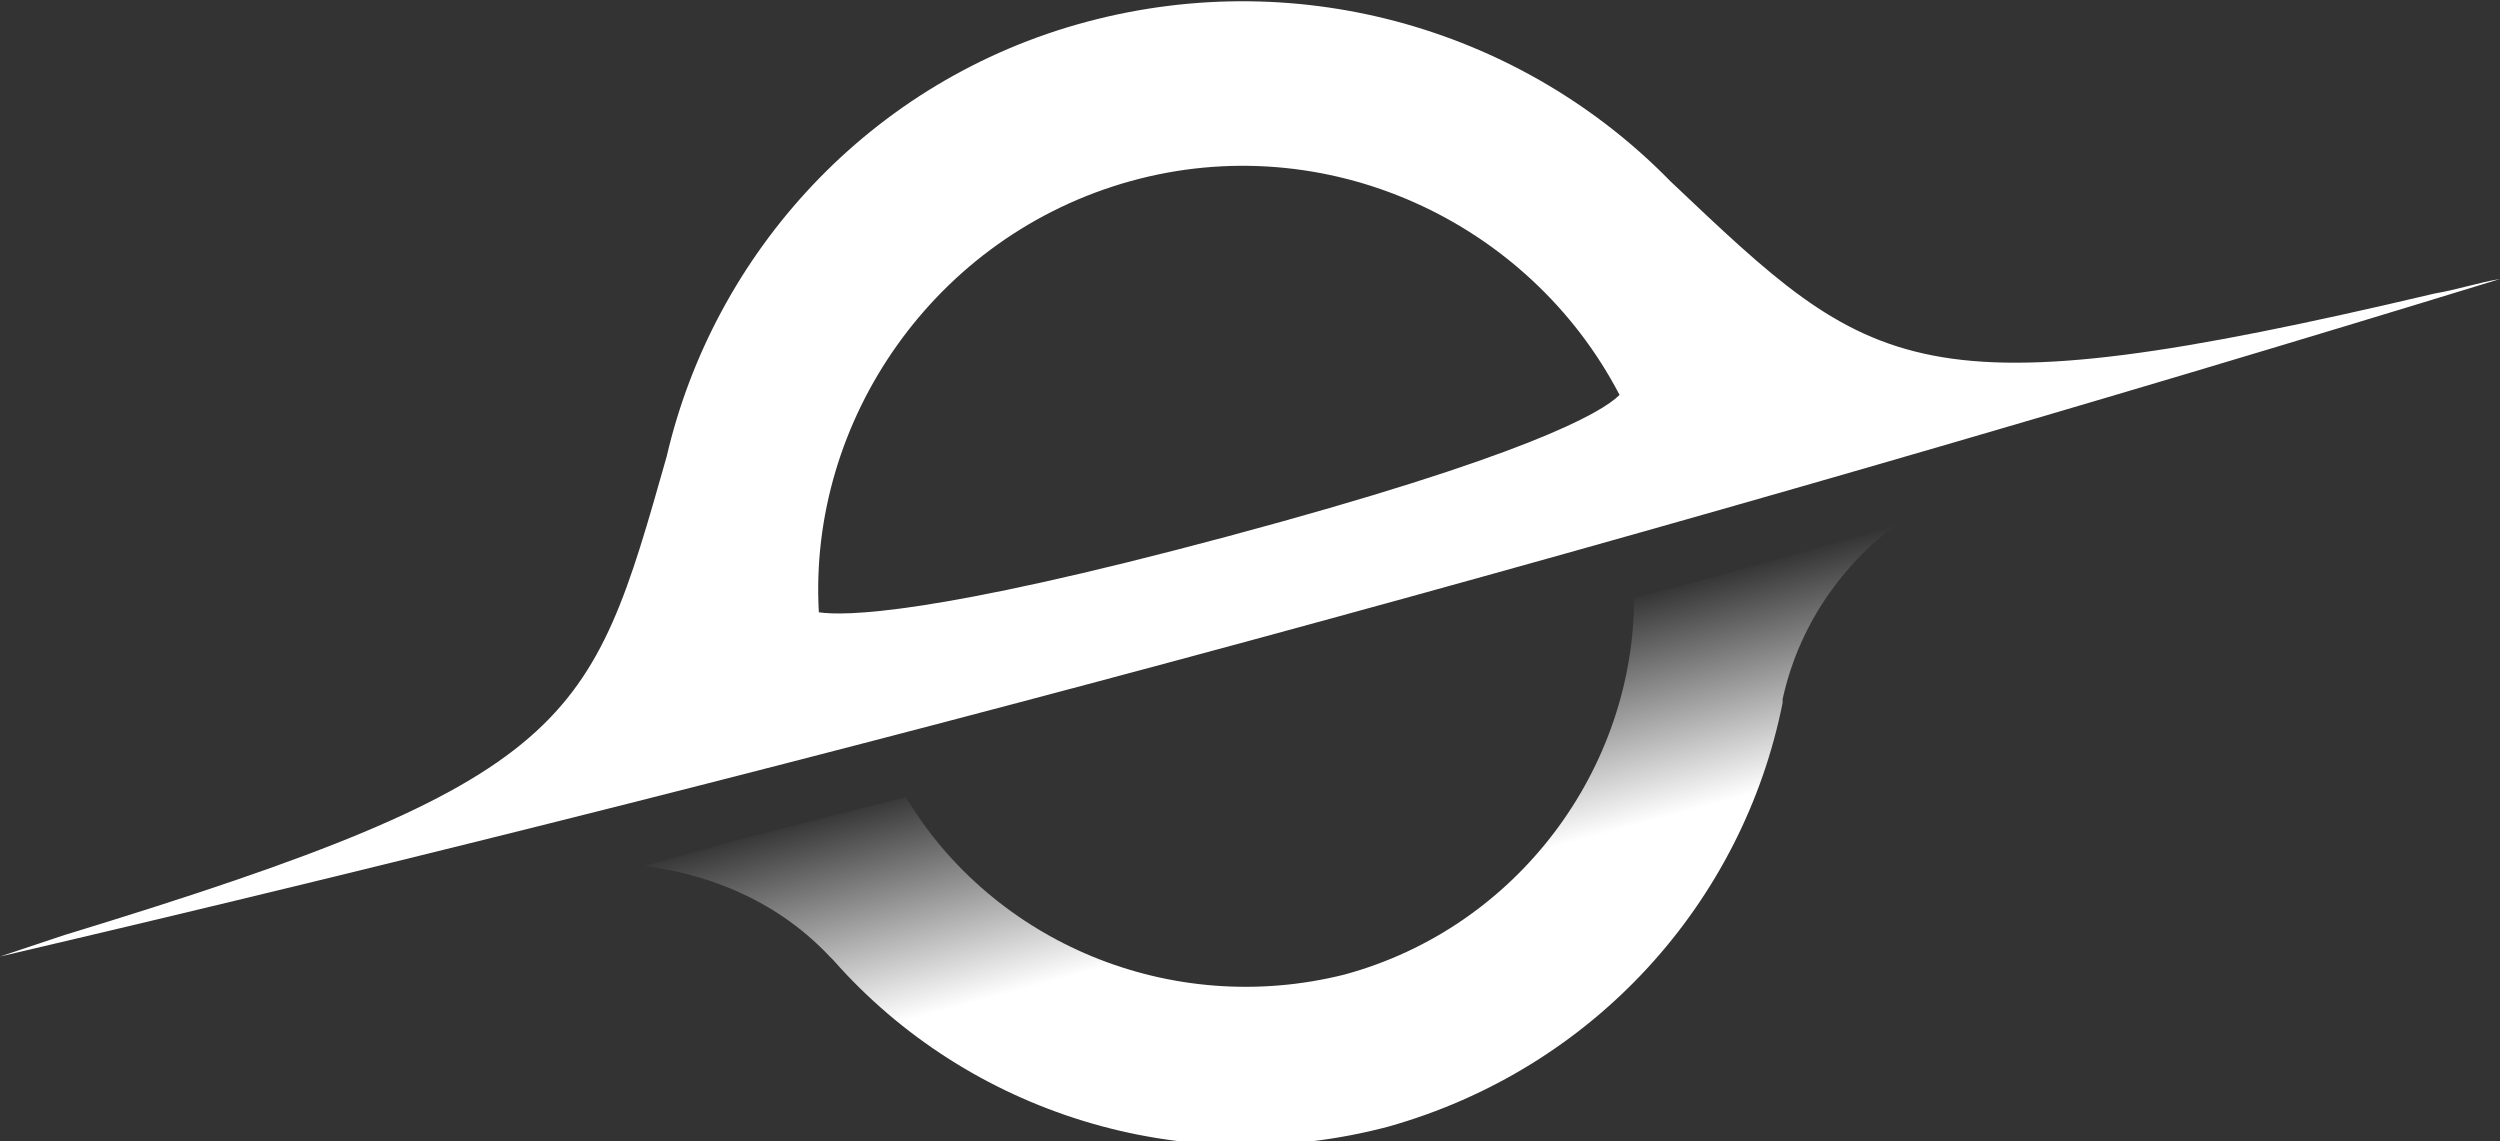
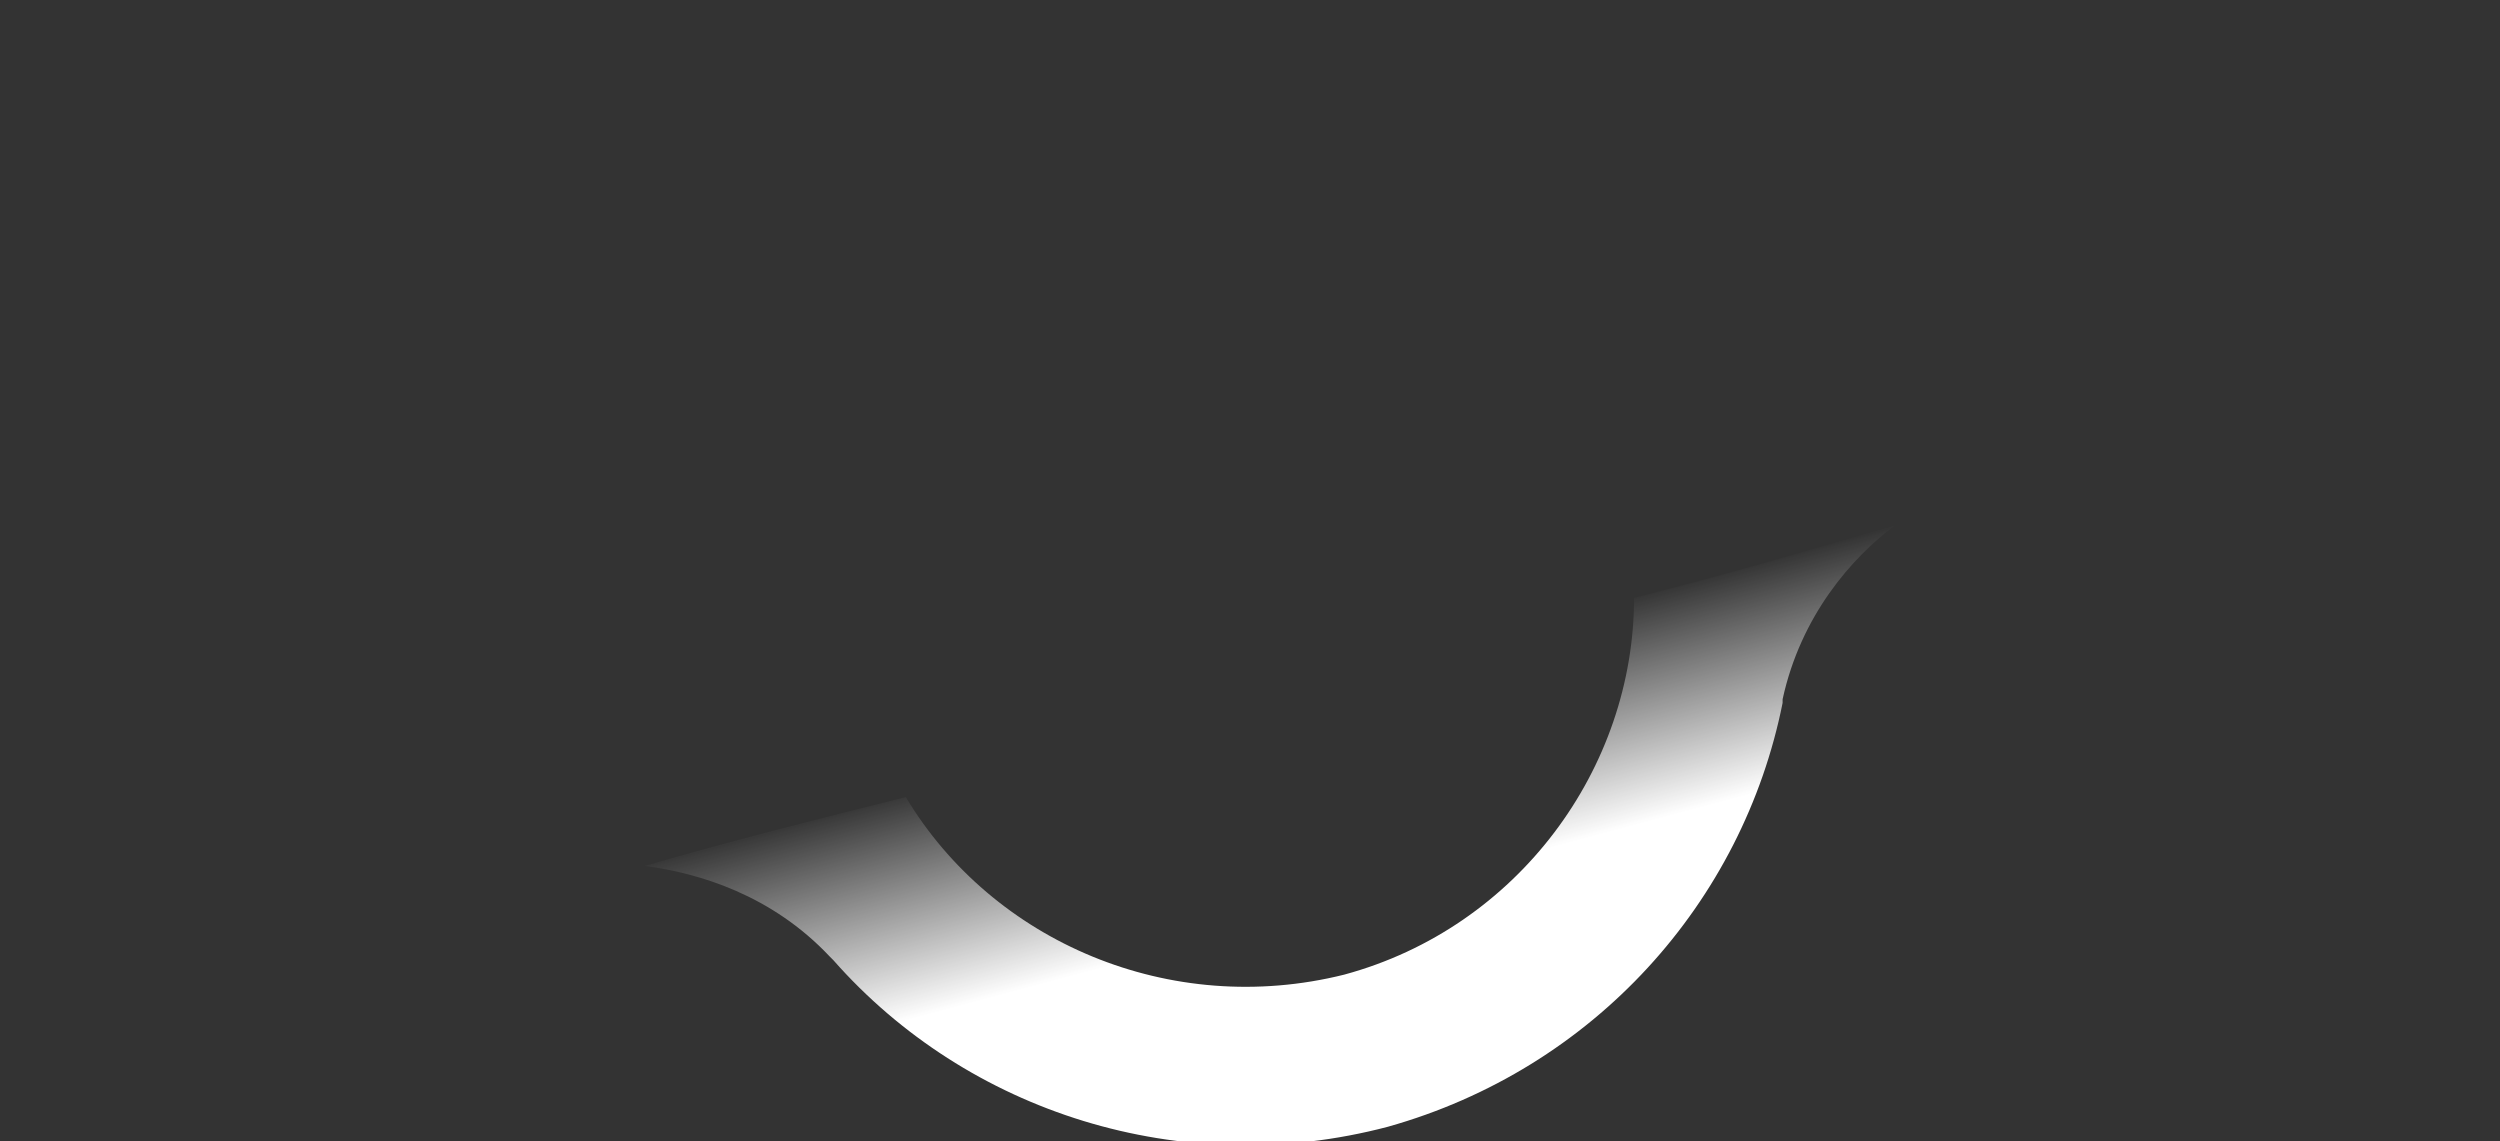
<svg xmlns="http://www.w3.org/2000/svg" version="1.1" id="레이어_1" x="0px" y="0px" viewBox="0 0 69 31.5" style="enable-background:new 0 0 69 31.5;" xml:space="preserve">
  <rect x="0" y="0" width="69" height="31.5" fill="#333333" stroke="none" />
  <style type="text/css">
	.st0{fill:#FFFFFF;}
	.st1{fill:url(#SVGID_1_);}
</style>
  <g>
    <g>
      <g>
-         <path class="st0" d="M67.2,8.1C52.8,11.5,51.7,10.3,46.1,5C42.1,0.9,36-1,30,0.6S19.7,7,18.4,12.6c-2.1,7.4-2.5,8.9-16.6,13.2     C1.2,26,0.6,26.2,0,26.4C23.1,21,46.2,14.7,69,7.7C68.4,7.8,67.8,8,67.2,8.1z M33.9,14.8C25.7,17,23.3,17,22.6,16.9     C22.3,11.6,25.8,6.5,31.2,5s11,1.1,13.5,5.9C44.2,11.4,42.1,12.6,33.9,14.8z" />
        <linearGradient id="SVGID_1_" gradientUnits="userSpaceOnUse" x1="38.216" y1="11.017" x2="35.023" y2="-0.899" gradientTransform="matrix(1 0 0 1 0 20)">
          <stop offset="0.5" style="stop-color:#FFFFFF" />
          <stop offset="1" style="stop-color:#FFFFFF;stop-opacity:0" />
        </linearGradient>
        <path class="st1" d="M37.1,26.9C32.3,28.1,27.4,26,25,22c-2.4,0.6-4.8,1.2-7.2,1.9c1.5,0.2,3.5,0.8,5.1,2.5c0,0,0,0,0.1,0.1     c3.7,4.2,9.6,6.1,15.3,4.6c5.7-1.6,9.8-6.2,10.9-11.7v-0.1c0.5-2.3,1.9-3.9,3.1-4.8c-2.4,0.7-4.8,1.4-7.2,2     C45.1,21.2,41.9,25.6,37.1,26.9z" />
      </g>
    </g>
  </g>
</svg>